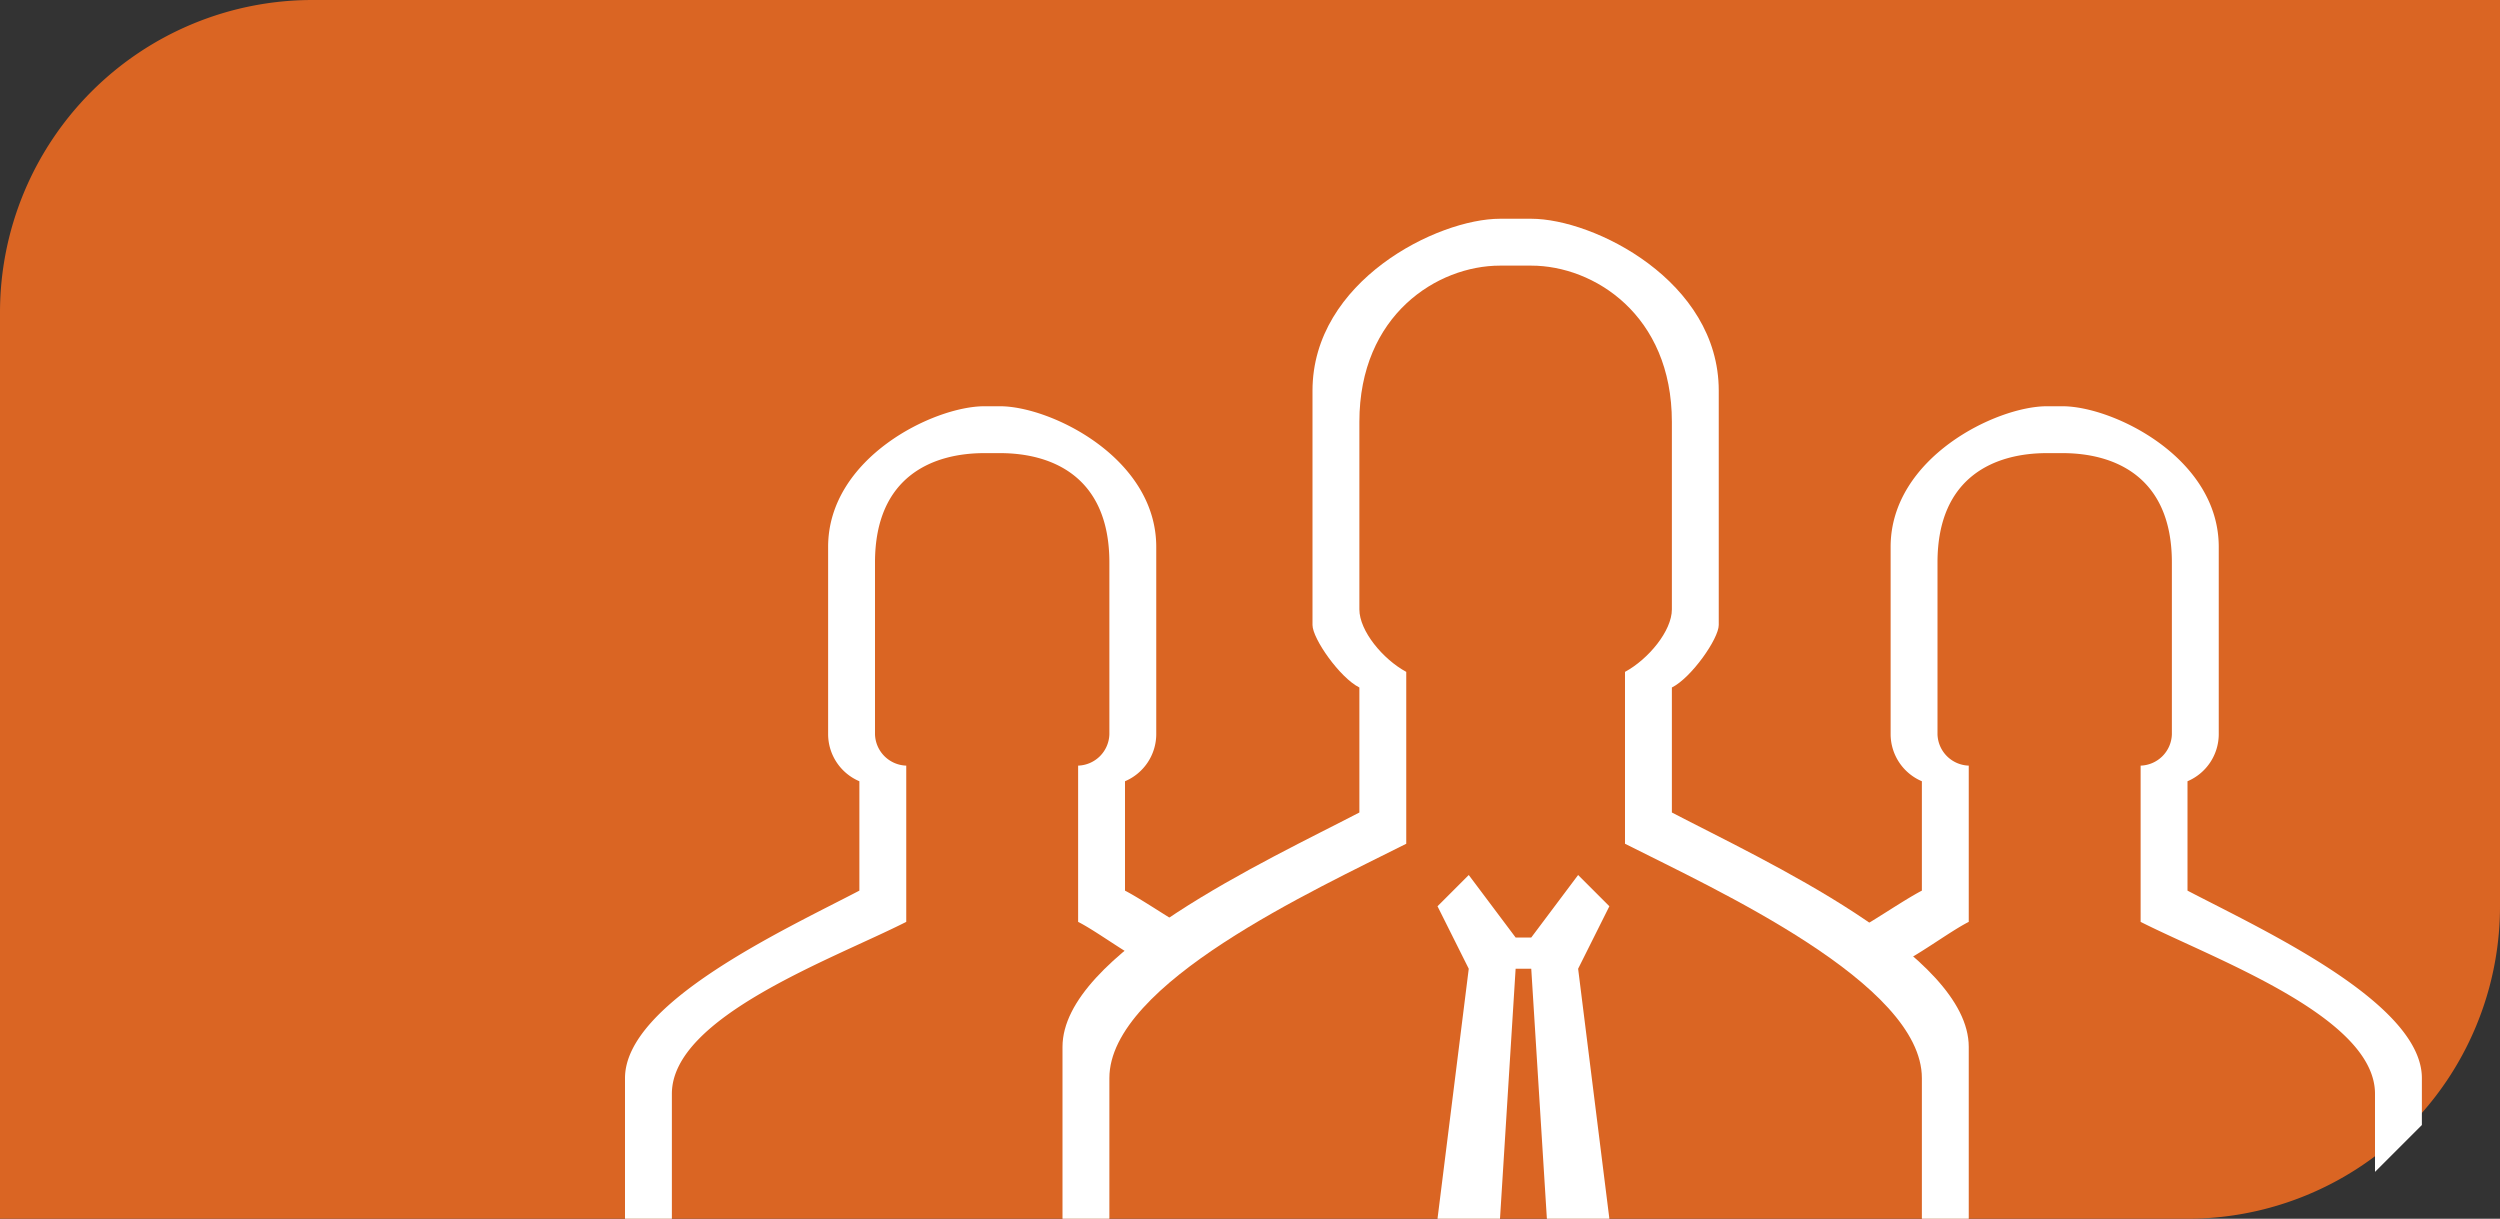
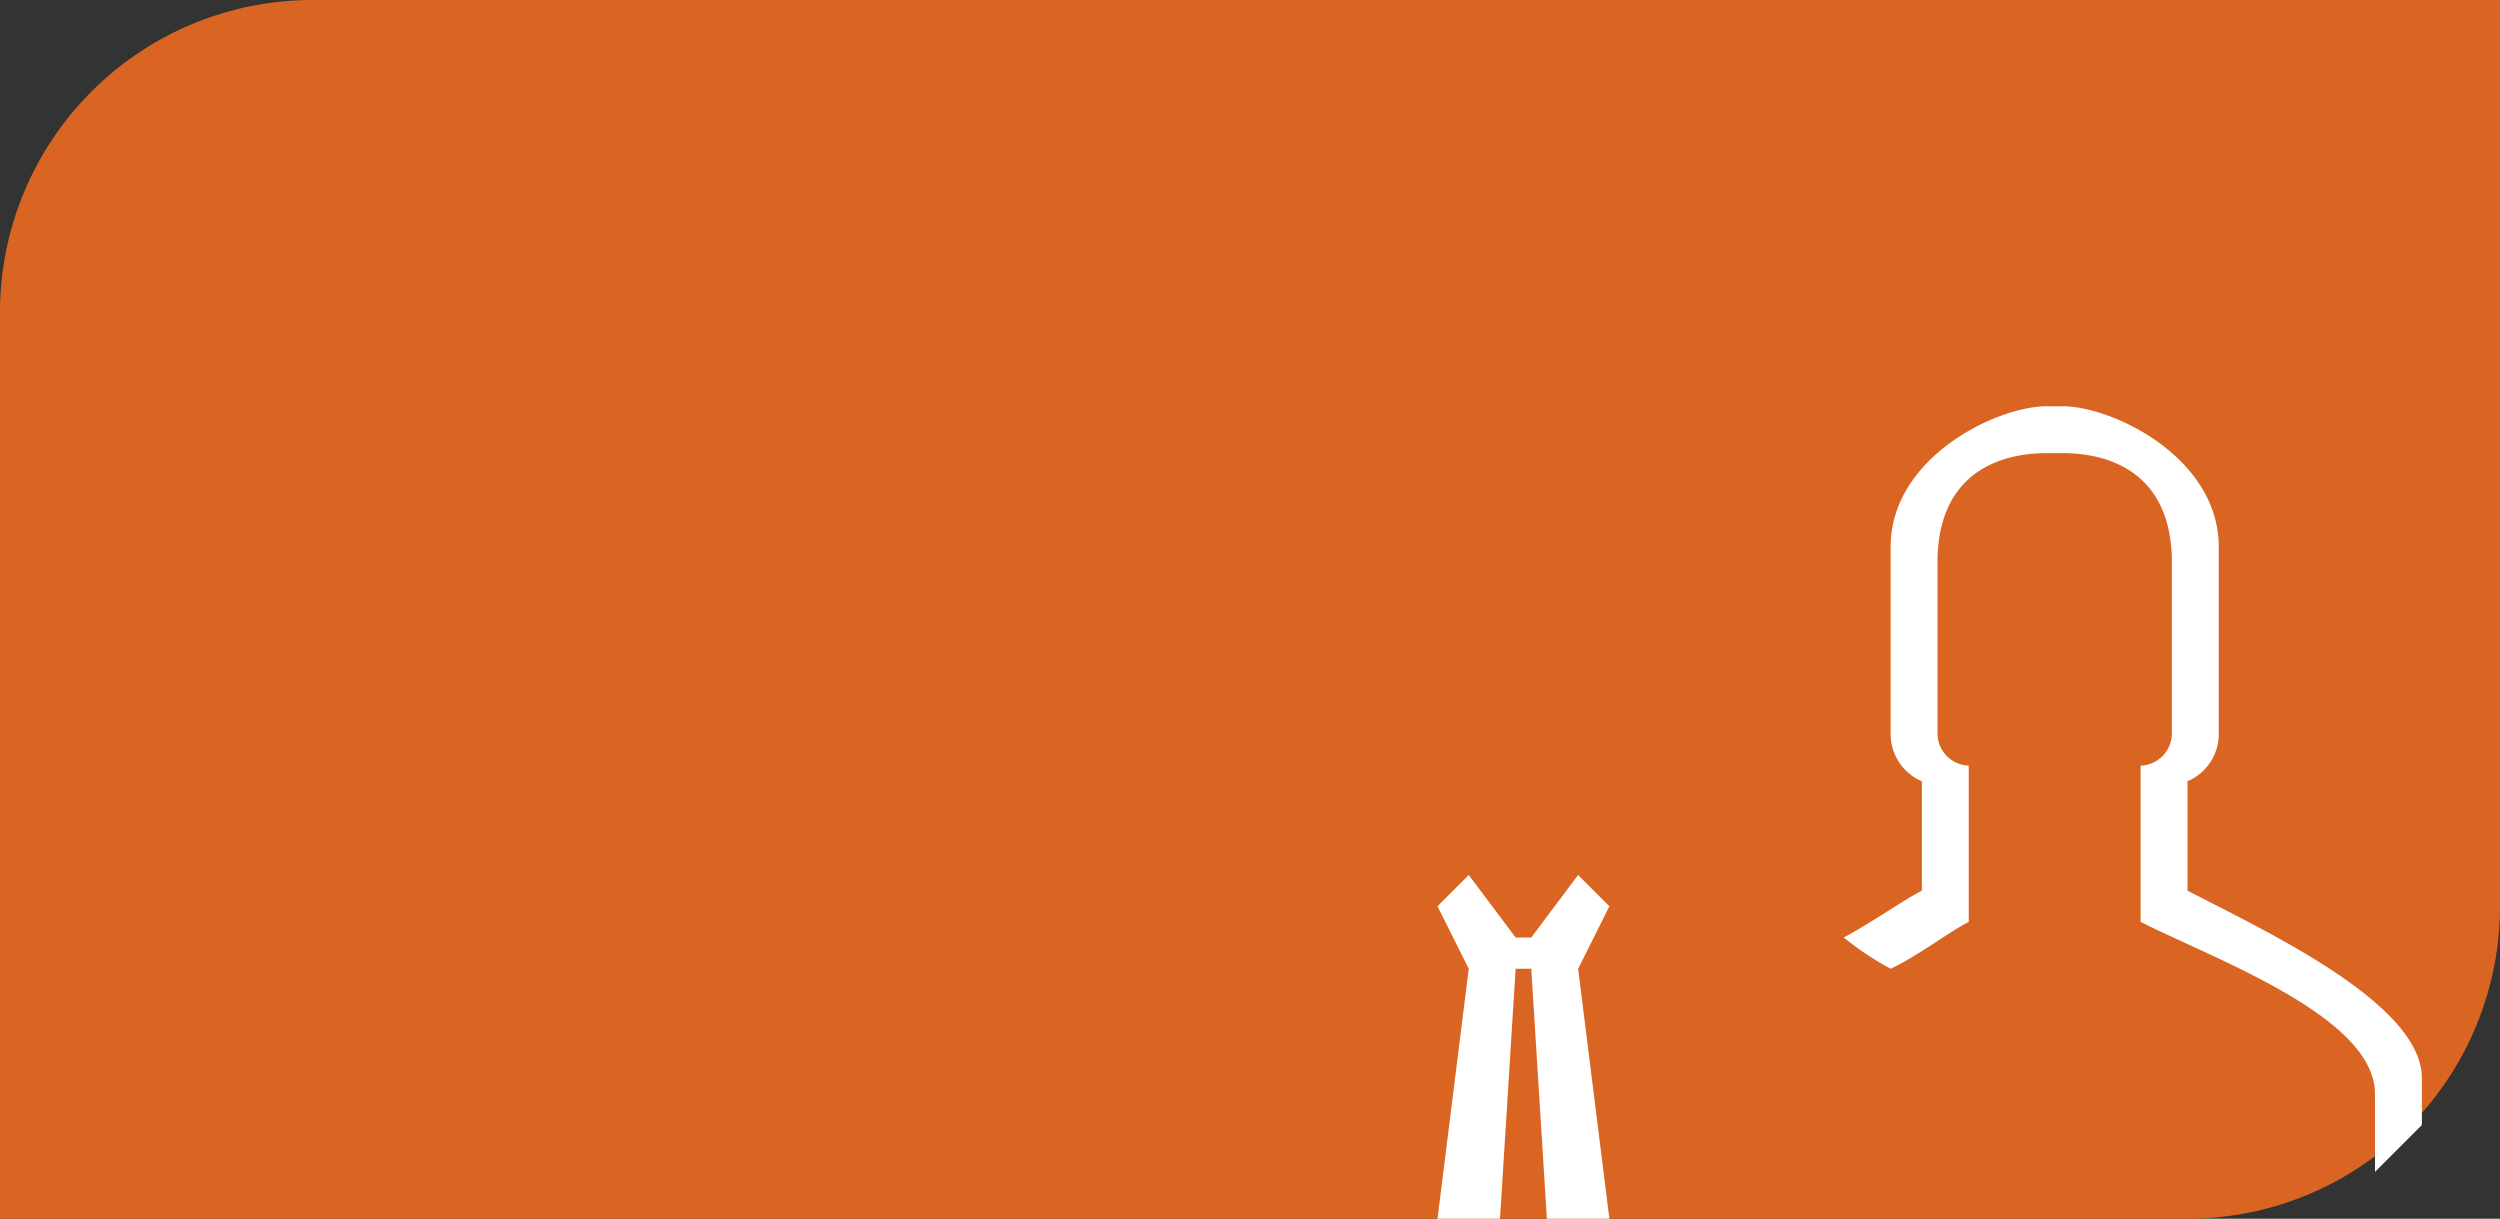
<svg xmlns="http://www.w3.org/2000/svg" id="Группа_9" data-name="Группа 9" width="160" height="78" viewBox="0 0 160 78">
  <rect x="0" y="0" width="160" height="78" fill="#333333" stroke="none" />
  <defs>
    <style>
      .cls-1 {
        fill: #da6523;
      }

      .cls-2 {
        fill: #fff;
        fill-rule: evenodd;
      }
    </style>
  </defs>
  <g id="Группа_13" data-name="Группа 13">
    <path id="Прямоугольник_3_копия_5" data-name="Прямоугольник 3 копия 5" class="cls-1" d="M20,0H160a0,0,0,0,1,0,0V58a20,20,0,0,1-20,20H0a0,0,0,0,1,0,0V20A20,20,0,0,1,20,0Z" />
  </g>
  <g id="Группа_11" data-name="Группа 11">
-     <path id="Фигура_6_копия" data-name="Фигура 6 копия" class="cls-2" d="M1073,790c4,0,9,3.145,9,10v12c0,1.375-1.5,3.187-3,4v11c5.81,2.937,19,8.937,19,15v9h3V840c0-5.938-13.13-11.938-19-15v-8c1.25-.625,3-3.125,3-4V798c0-7.021-8-11-12-11h-2c-4,0-12,3.979-12,11v15c0,0.875,1.75,3.375,3,4v8c-5.88,3.062-19,9.062-19,15v11h3v-9c0-6.063,13.19-12.063,19-15V816c-1.5-.812-3-2.624-3-4V800c0-6.855,5-10,9-10h2Z" transform="translate(-975 -773)" />
-     <path id="Фигура_6_копия_4" data-name="Фигура 6 копия 4" class="cls-2" d="M1052,833c-1.76-.941-3.73-2.335-5-3v-7a3.281,3.281,0,0,0,2-3V808c0-5.7-6.76-9-10-9h-1c-3.24,0-10,3.3-10,9v12a3.281,3.281,0,0,0,2,3v7c-4.76,2.488-15,7.176-15,12v9h3v-8c0-4.926,10.29-8.614,15-11V822a2.068,2.068,0,0,1-2-2V809c0-5.569,3.76-7,7-7h1c3.24,0,7,1.431,7,7v11a2.068,2.068,0,0,1-2,2v10c1.25,0.633,3.26,2.184,5,3A19.241,19.241,0,0,0,1052,833Z" transform="translate(-975 -773)" />
-     <path id="Фигура_6_копия_5" data-name="Фигура 6 копия 5" class="cls-2" d="M1093,833c1.76-.941,3.73-2.335,5-3v-7a3.281,3.281,0,0,1-2-3V808c0-5.7,6.76-9,10-9h1c3.24,0,10,3.3,10,9v12a3.281,3.281,0,0,1-2,3v7c4.76,2.488,15,7.176,15,12v3l-3,3v-5c0-4.926-10.29-8.614-15-11V822a2.068,2.068,0,0,0,2-2V809c0-5.569-3.76-7-7-7h-1c-3.24,0-7,1.431-7,7v11a2.068,2.068,0,0,0,2,2v10c-1.25.633-3.26,2.184-5,3A19.241,19.241,0,0,1,1093,833Z" transform="translate(-975 -773)" />
+     <path id="Фигура_6_копия_5" data-name="Фигура 6 копия 5" class="cls-2" d="M1093,833c1.76-.941,3.73-2.335,5-3v-7a3.281,3.281,0,0,1-2-3V808c0-5.7,6.76-9,10-9h1c3.24,0,10,3.3,10,9v12a3.281,3.281,0,0,1-2,3v7c4.76,2.488,15,7.176,15,12v3l-3,3v-5c0-4.926-10.29-8.614-15-11V822a2.068,2.068,0,0,0,2-2V809c0-5.569-3.76-7-7-7h-1c-3.24,0-7,1.431-7,7v11a2.068,2.068,0,0,0,2,2v10c-1.25.633-3.26,2.184-5,3A19.241,19.241,0,0,1,1093,833" transform="translate(-975 -773)" />
    <path id="Фигура_6" data-name="Фигура 6" class="cls-2" d="M1072,835l-1,16h-4l2-16-2-4,2-2,3,4h1l3-4,2,2-2,4,2,16h-4l-1-16h-1Z" transform="translate(-975 -773)" />
  </g>
</svg>